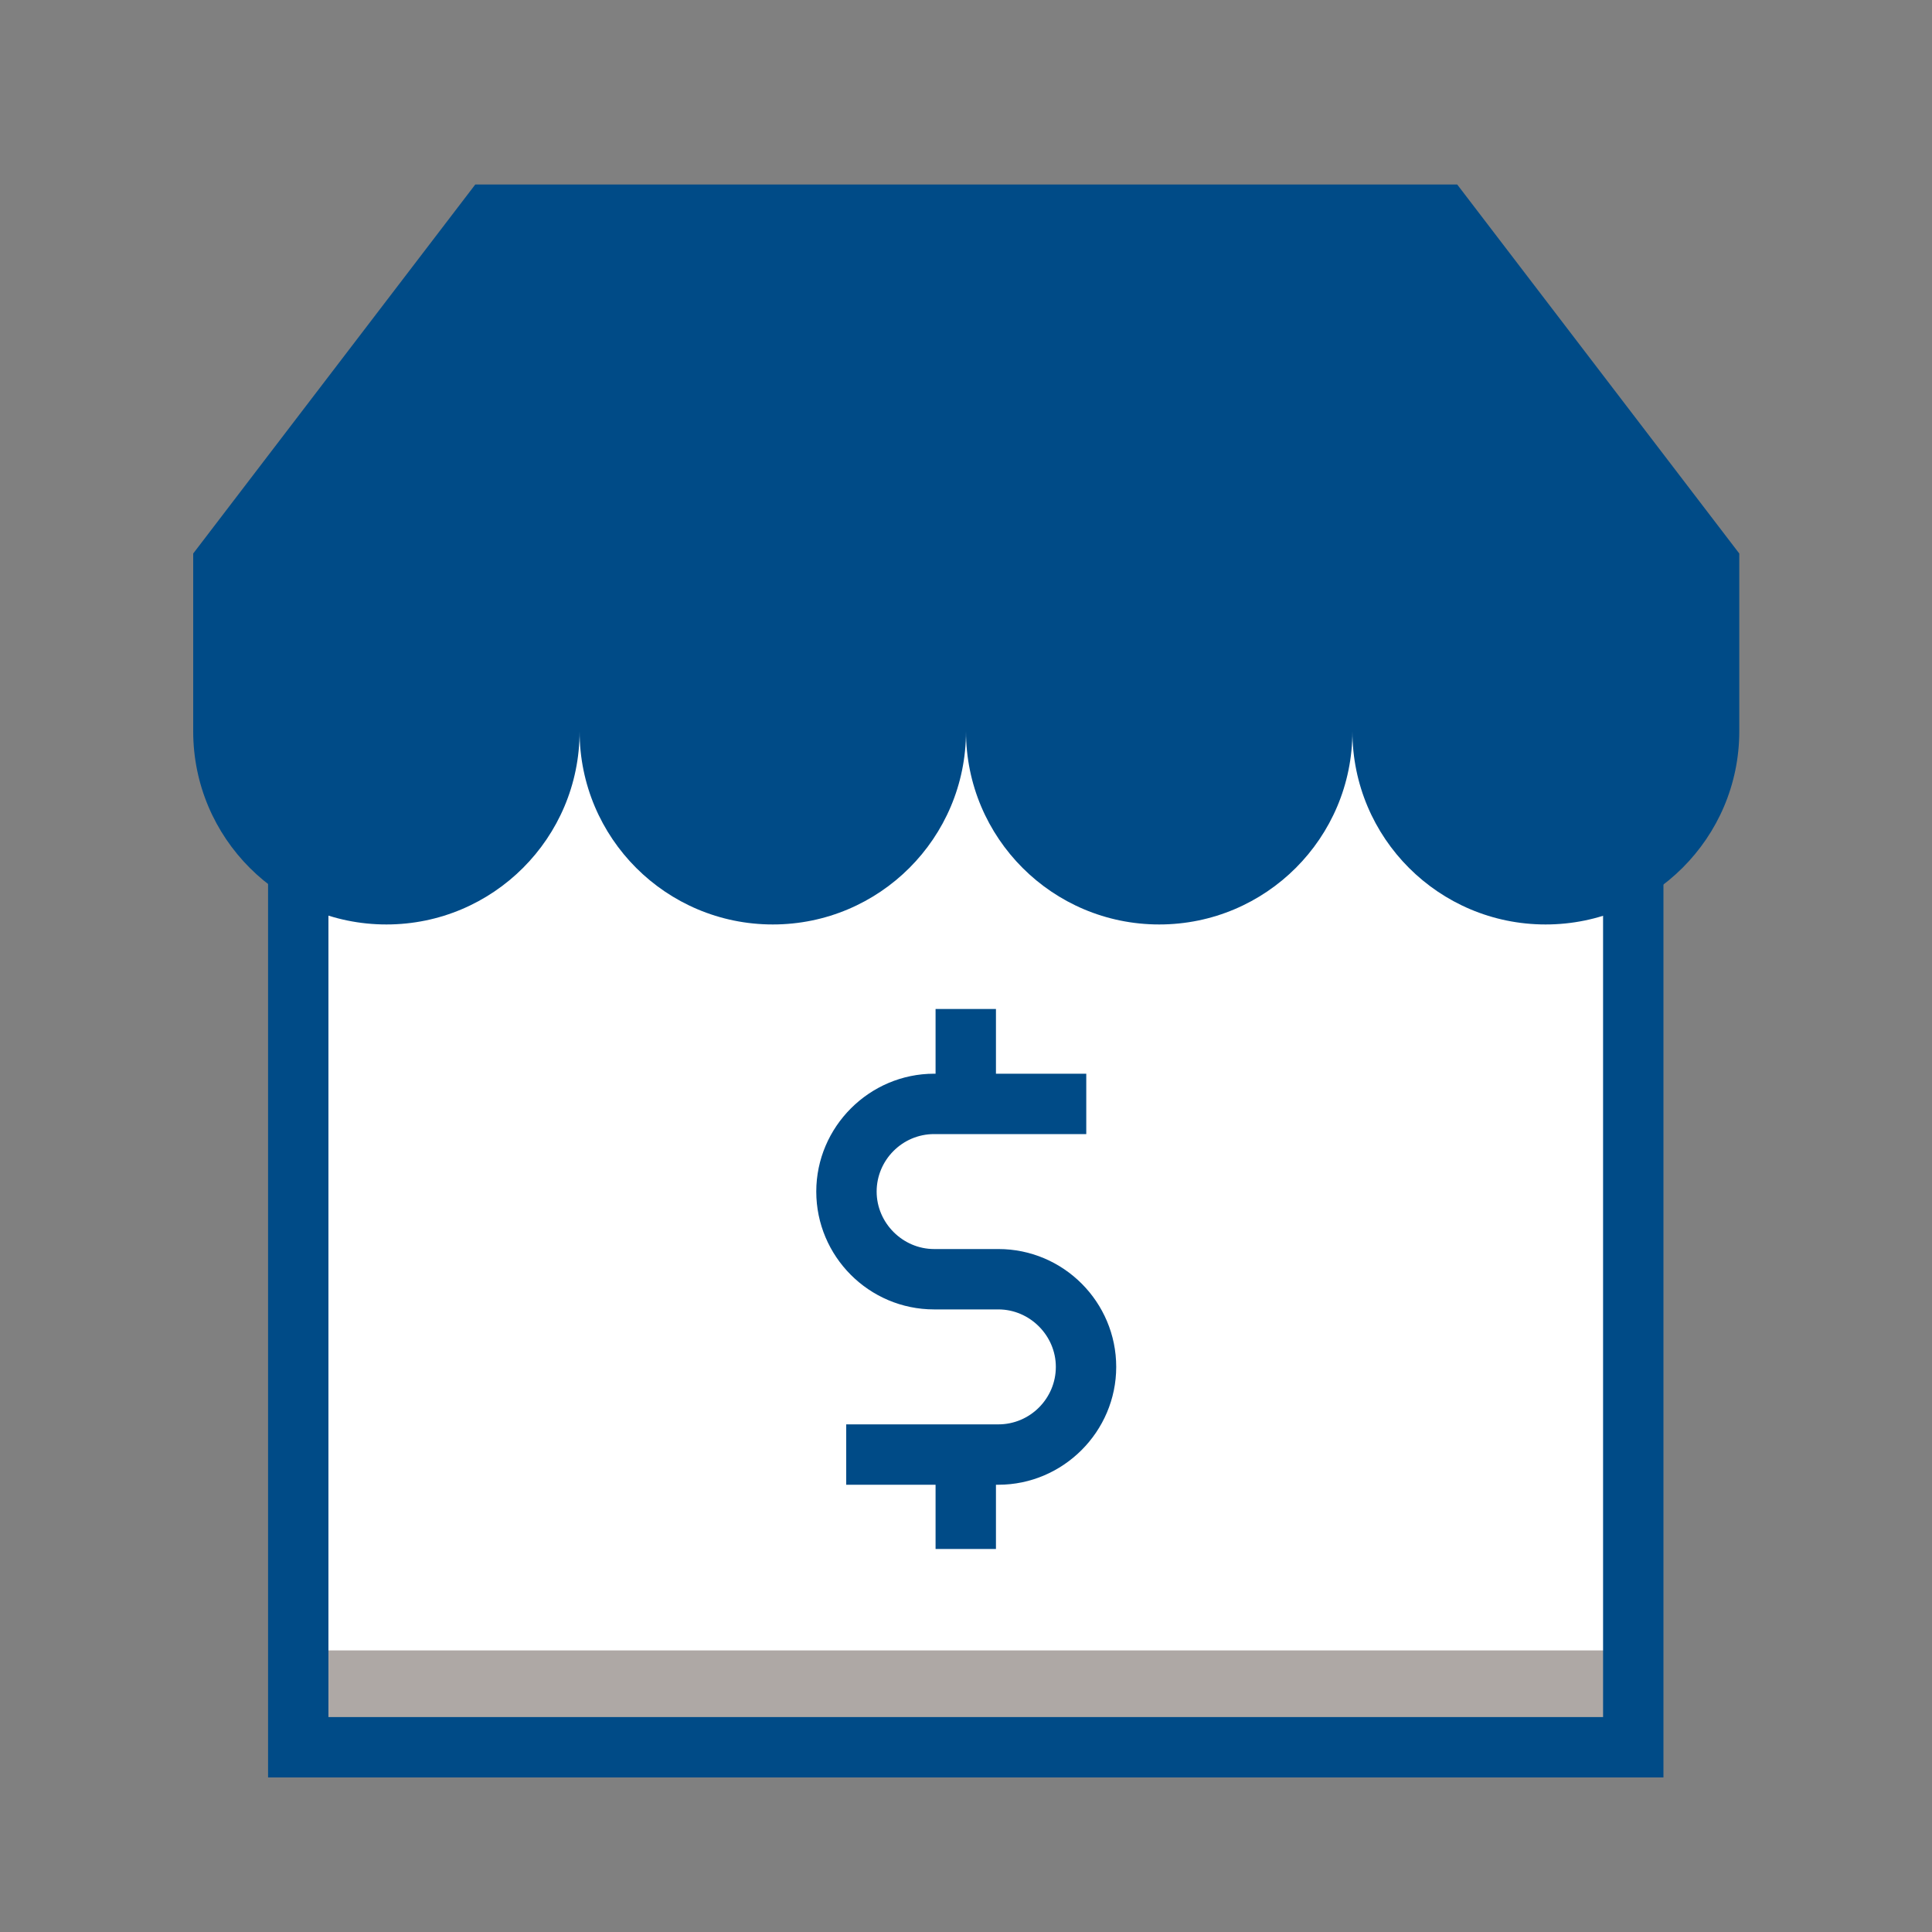
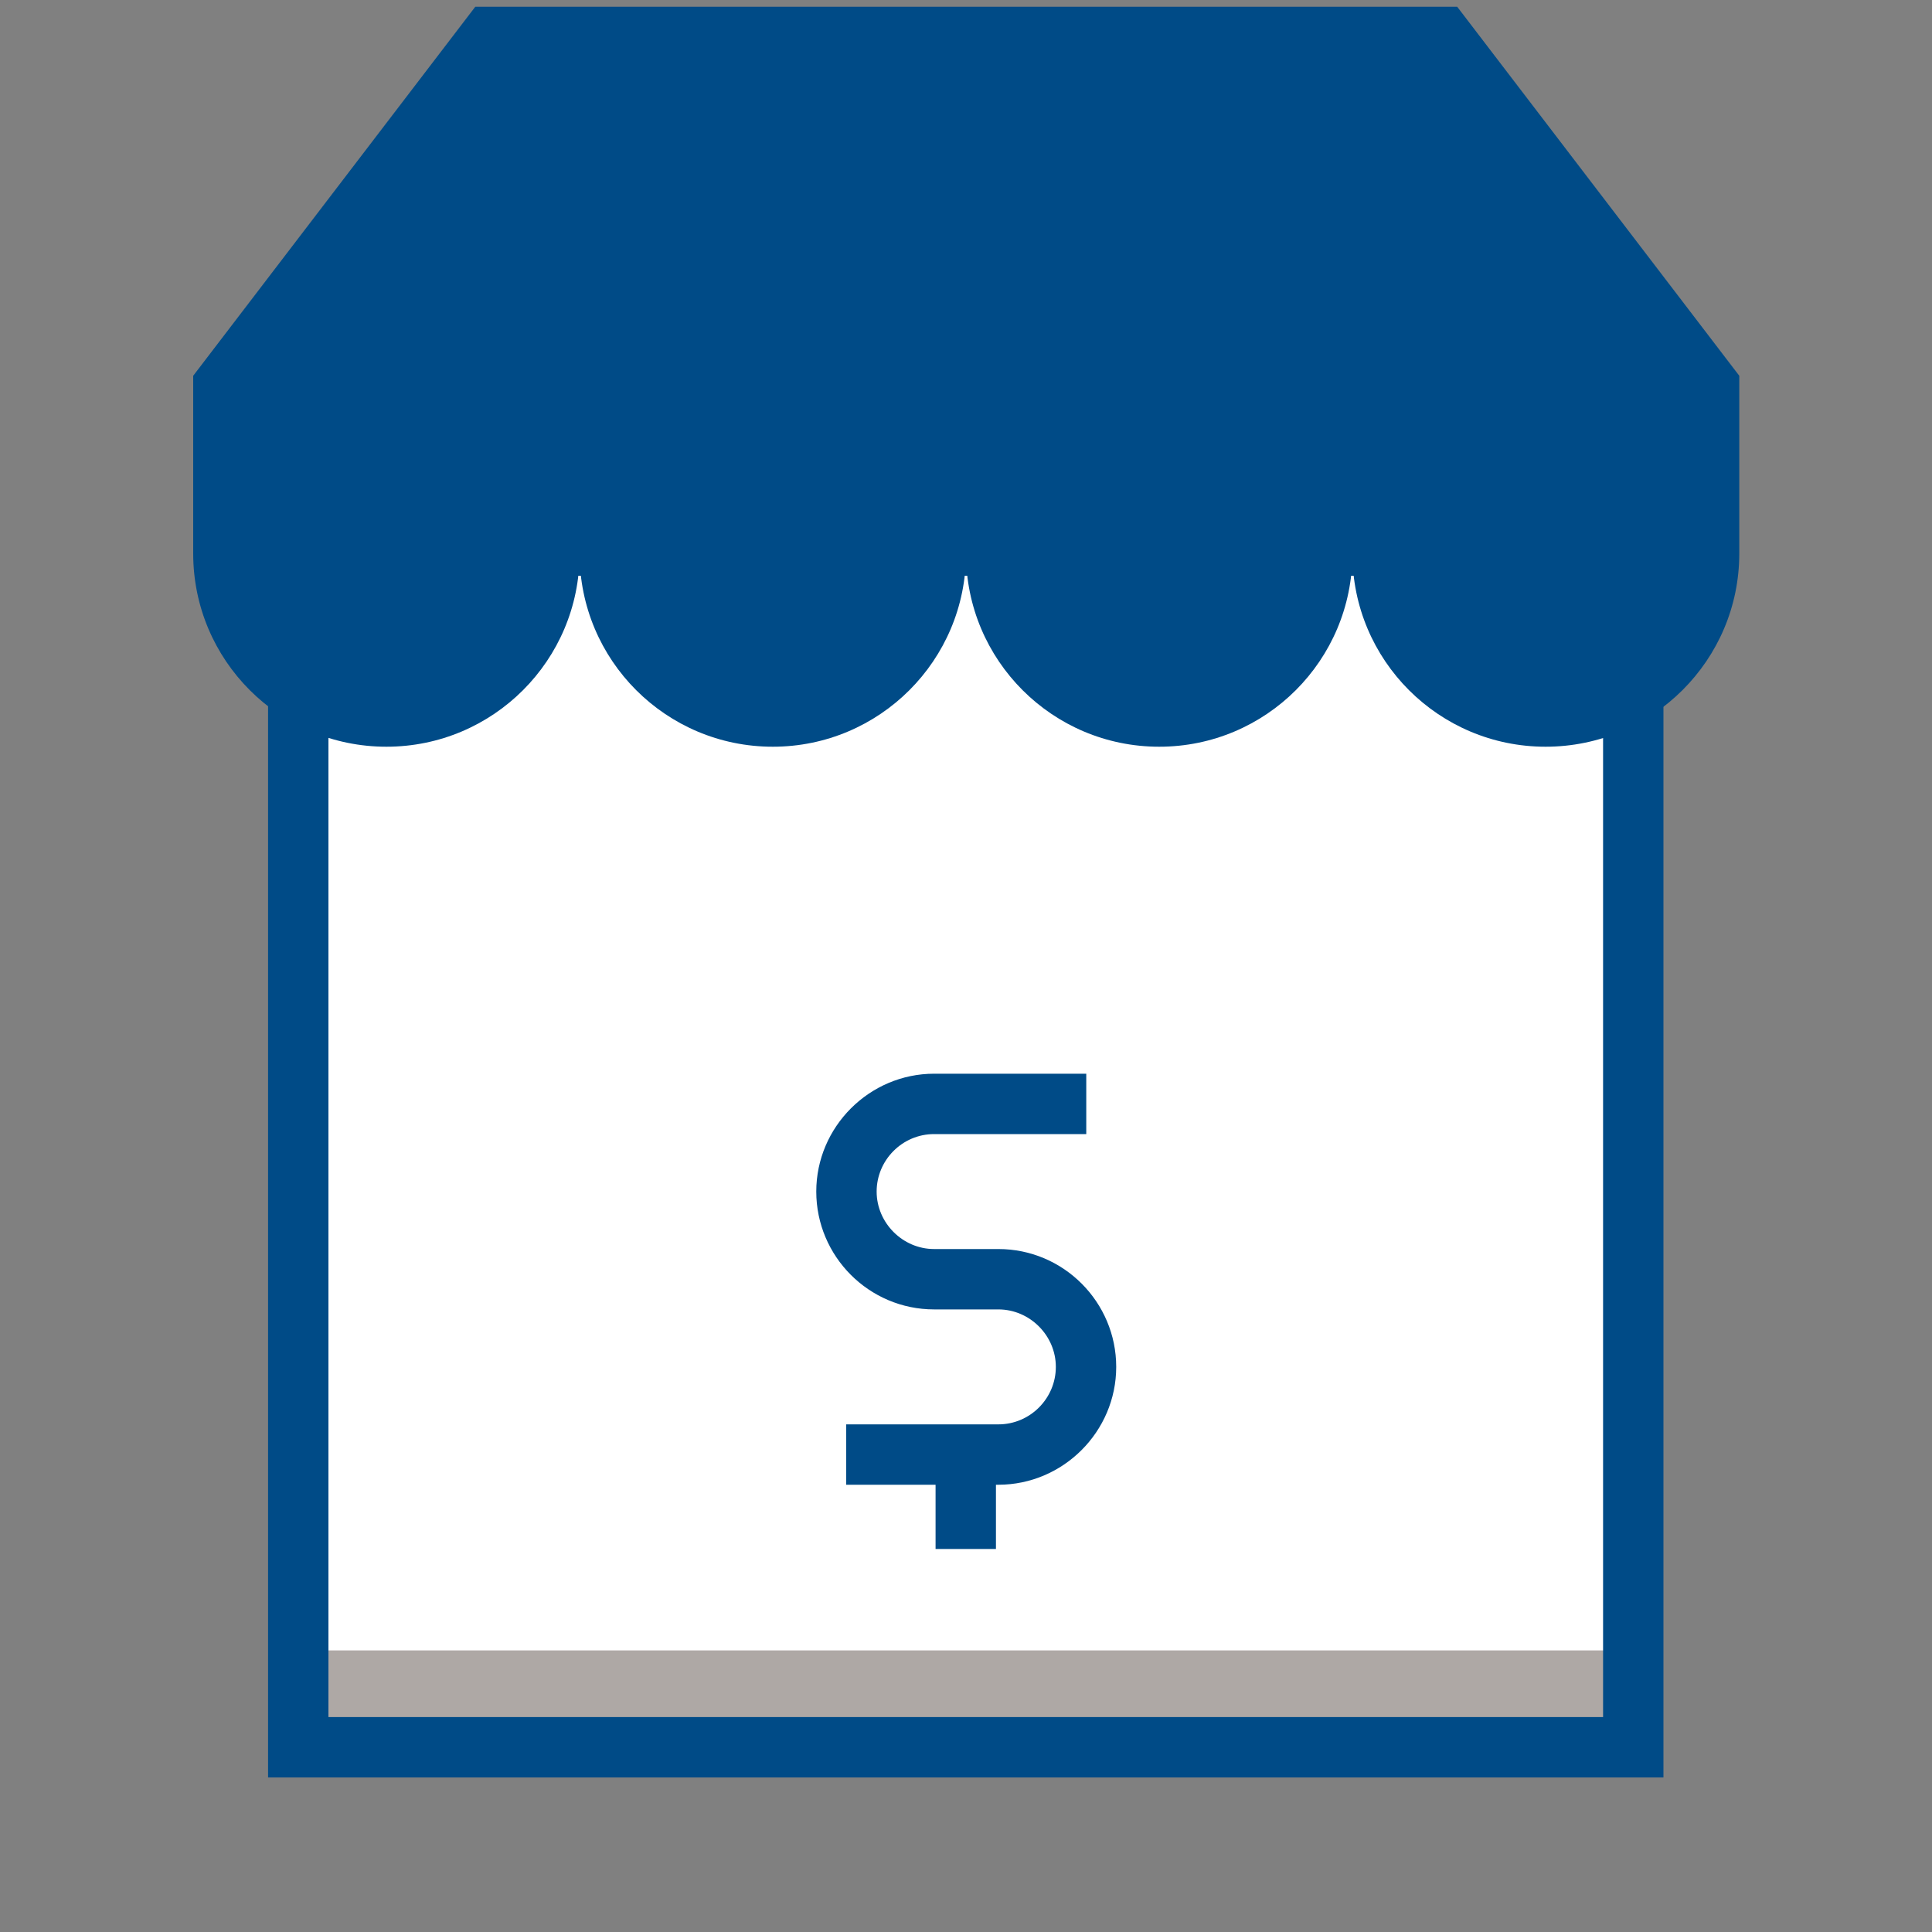
<svg xmlns="http://www.w3.org/2000/svg" id="Artwork" viewBox="0 0 40 40">
  <rect x="0" y="0" width="40" height="40" fill="#808080" stroke="none" />
  <defs>
    <style>
      .cls-1 {
        fill: #aea8a5;
      }

      .cls-2 {
        fill: #004b87;
      }

      .cls-3 {
        fill: #fff;
      }
    </style>
  </defs>
  <rect class="cls-3" x="6.18" y="11.3" width="27.64" height="24.88" />
  <rect class="cls-1" x="6.18" y="34.17" width="27.64" height="2" />
  <path class="cls-2" d="M34.45,36.8H5.55V10.67h28.89v26.13ZM6.8,35.55h26.39V11.92H6.8v23.63Z" />
-   <path class="cls-2" d="M4,11.46v3.68c0,2.21,1.79,4,4,4s4-1.79,4-4c0,2.21,1.79,4,4,4s4-1.79,4-4c0,2.21,1.79,4,4,4s4-1.79,4-4c0,2.21,1.79,4,4,4s4.01-1.79,4.01-4v-3.68l-5.84-7.64H9.84l-5.84,7.64Z" />
+   <path class="cls-2" d="M4,11.46c0,2.21,1.79,4,4,4s4-1.79,4-4c0,2.21,1.79,4,4,4s4-1.79,4-4c0,2.21,1.79,4,4,4s4-1.79,4-4c0,2.21,1.79,4,4,4s4.01-1.79,4.01-4v-3.68l-5.84-7.64H9.84l-5.84,7.64Z" />
  <g>
    <path class="cls-2" d="M20.67,30.74h-3.15v-1.25h3.15c.66,0,1.19-.54,1.19-1.19s-.54-1.19-1.19-1.19h-1.33c-1.35,0-2.44-1.1-2.44-2.44s1.1-2.44,2.44-2.44h3.15v1.25h-3.15c-.66,0-1.19.54-1.19,1.19s.54,1.19,1.19,1.19h1.33c1.35,0,2.44,1.1,2.44,2.44s-1.1,2.44-2.44,2.44Z" />
-     <rect class="cls-2" x="19.37" y="20.89" width="1.25" height="1.95" />
    <rect class="cls-2" x="19.37" y="30.12" width="1.25" height="1.95" />
  </g>
</svg>